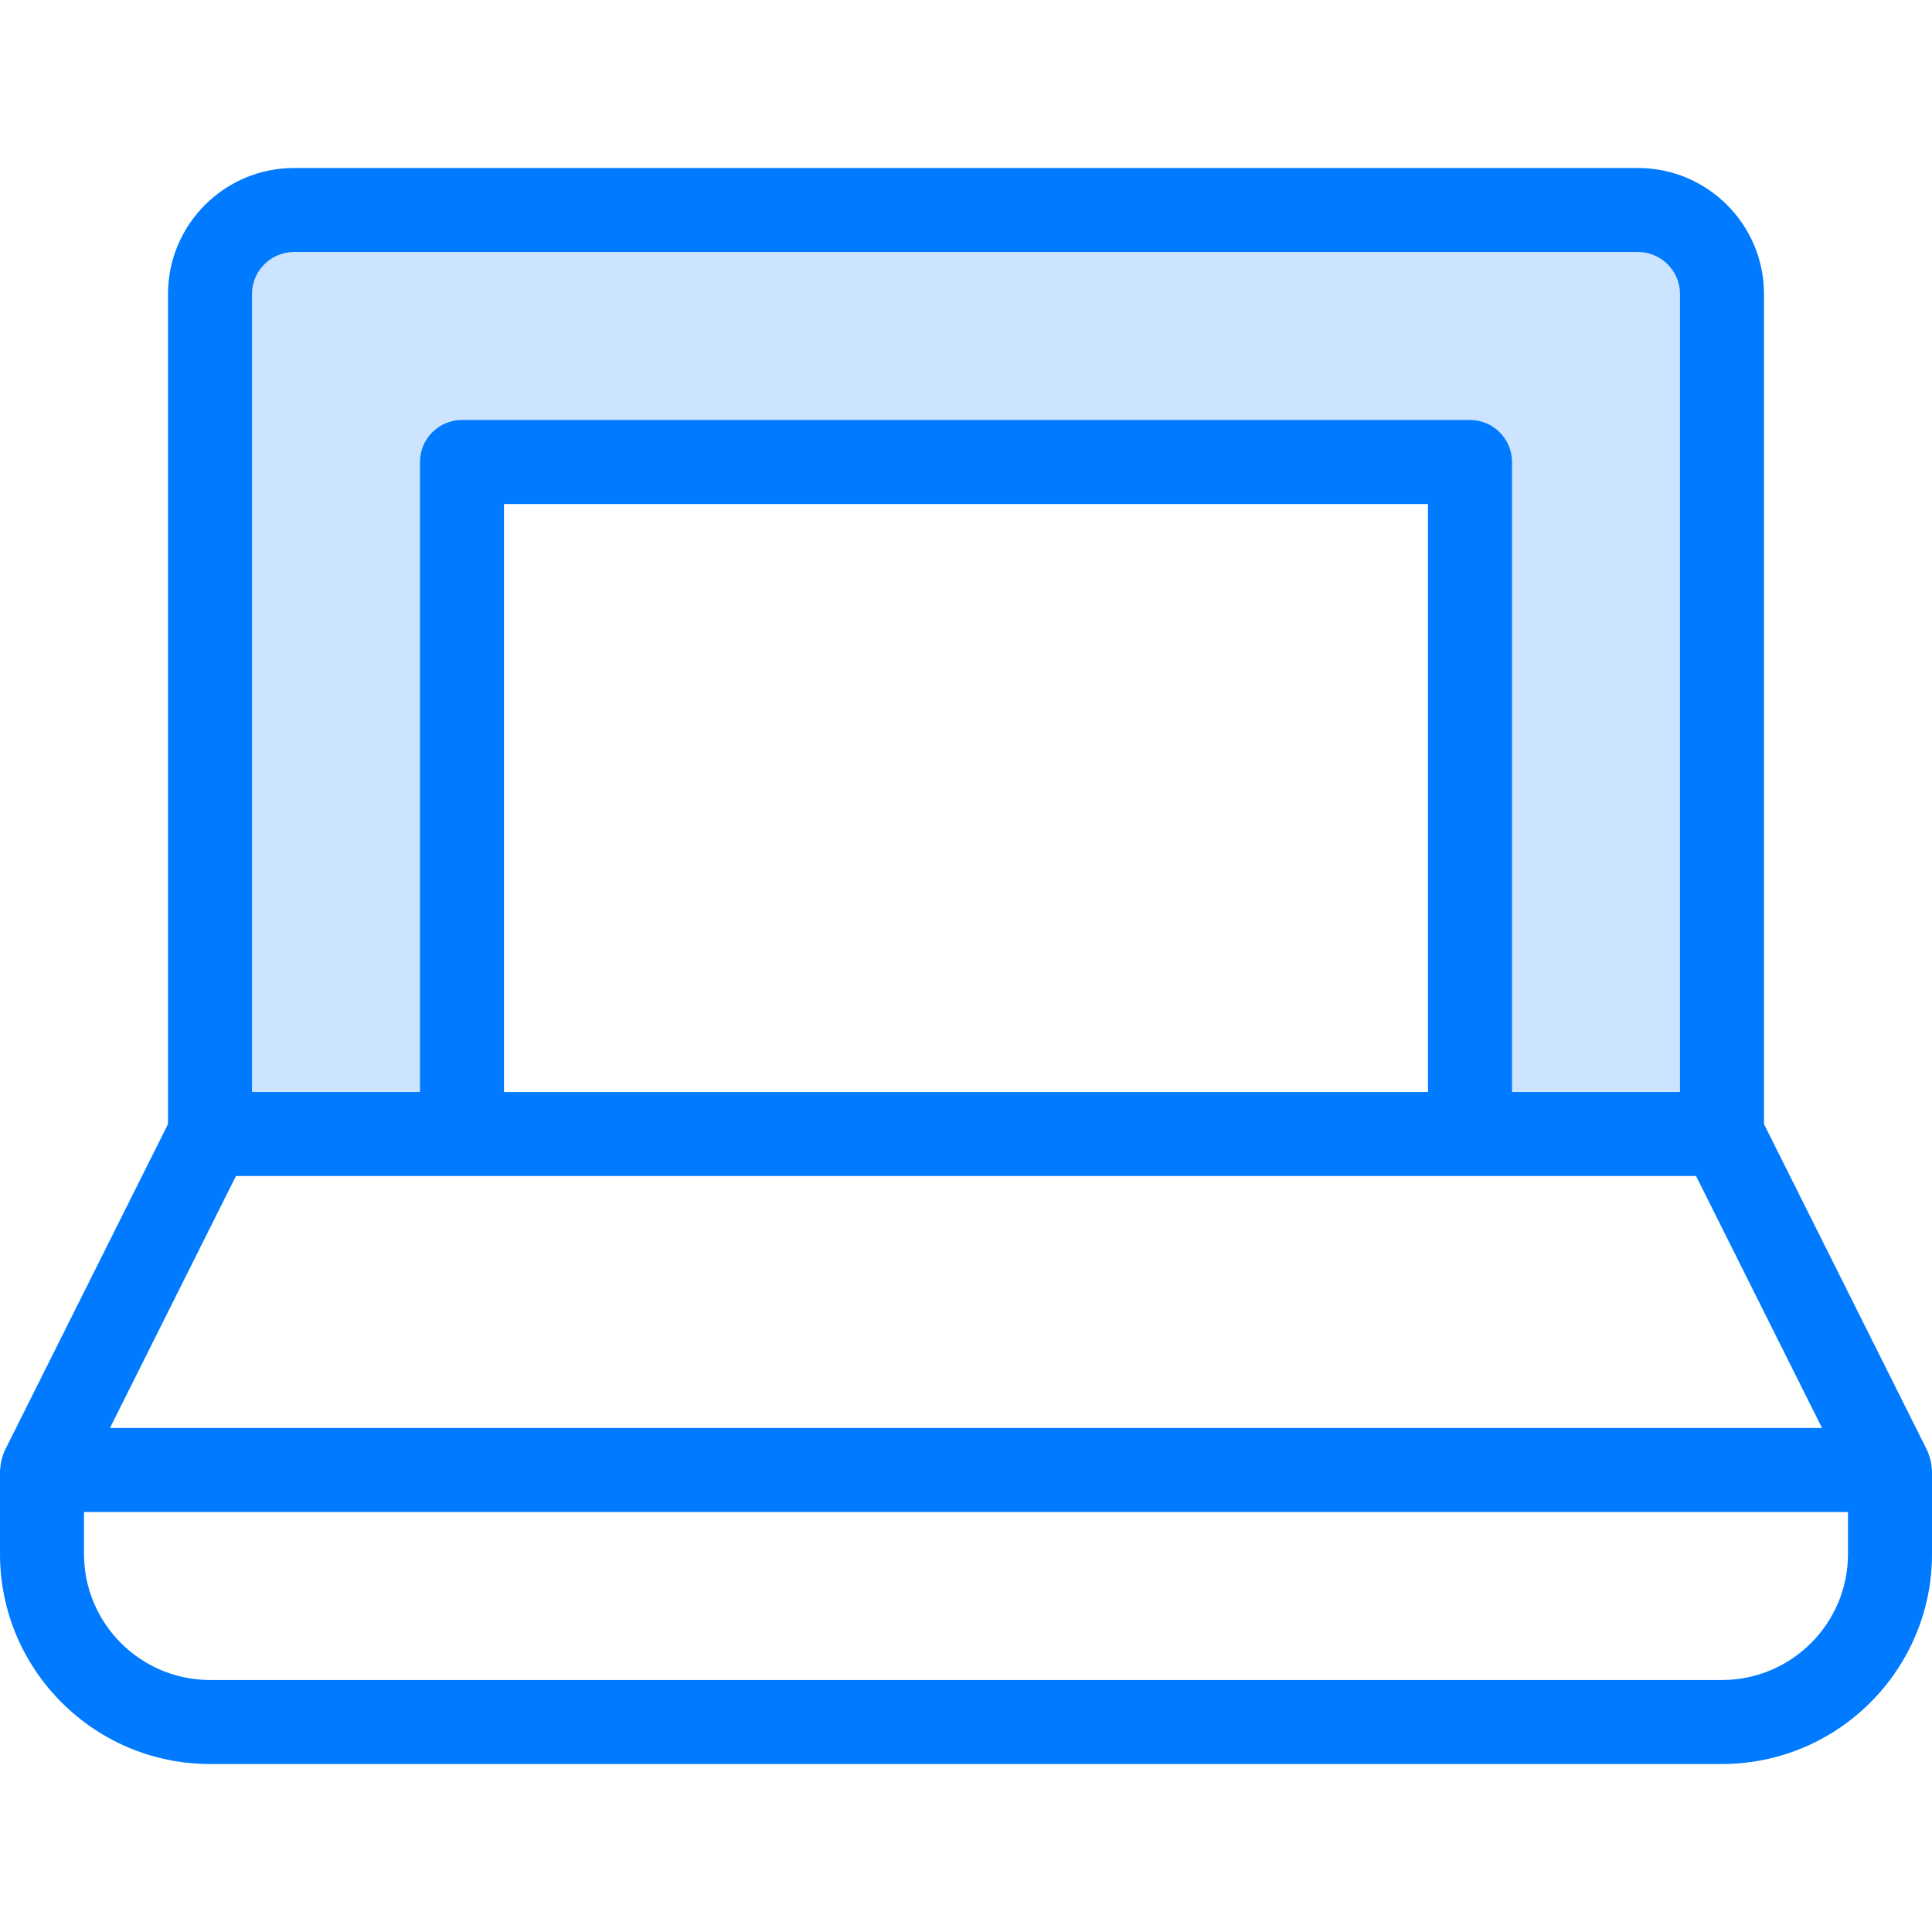
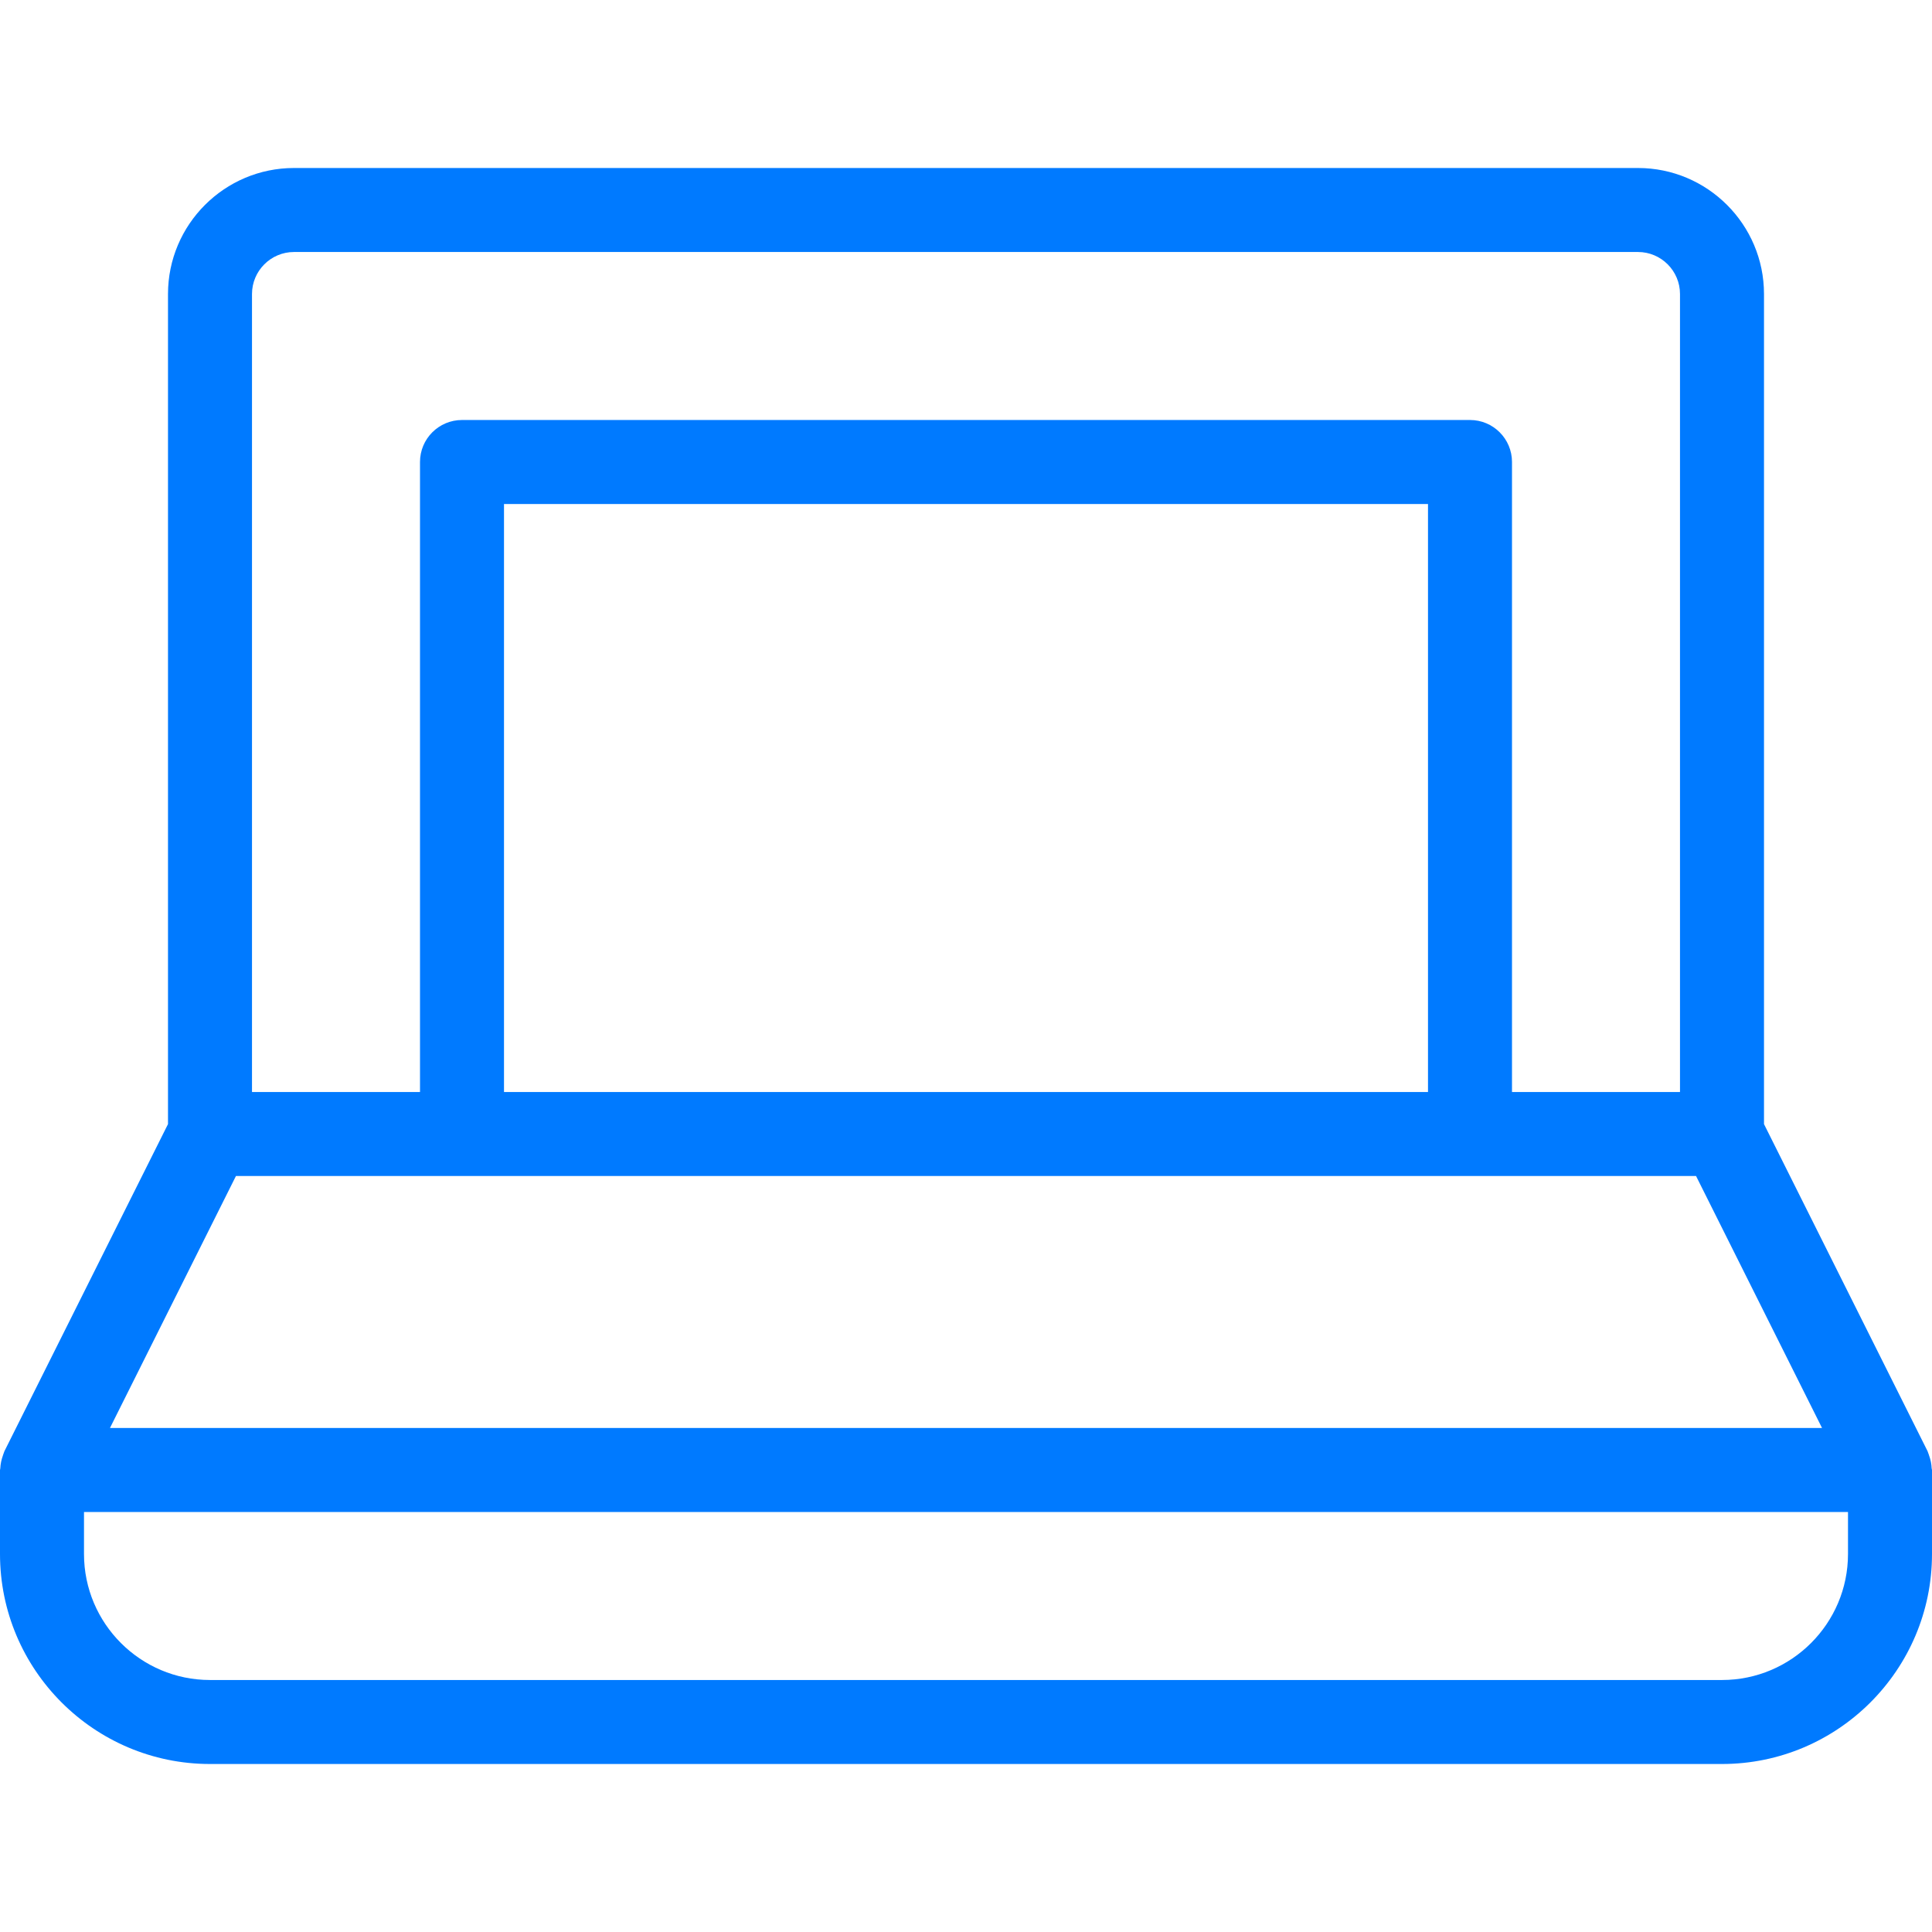
<svg xmlns="http://www.w3.org/2000/svg" version="1.1" id="Capa_1" x="0px" y="0px" viewBox="0 0 368 368" style="enable-background:new 0 0 368 368;" xml:space="preserve">
-   <path style="fill:#CCE4FF;" d="M328,56v160h-48V88H88v128H40V56c0-8.8,7.2-16,16-16h256C320.8,40,328,47.2,328,56z" />
  <path style="fill:#007AFF;" d="M367.448,277.248c-0.064-0.176-0.104-0.36-0.184-0.528c-0.04-0.096-0.056-0.2-0.104-0.296  L336,214.112V56c0-13.232-10.768-24-24-24H56c-13.232,0-24,10.768-24,24v158.112L0.84,276.424c-0.048,0.096-0.064,0.2-0.104,0.296  c-0.08,0.168-0.12,0.352-0.184,0.528c-0.288,0.792-0.456,1.608-0.496,2.44C0.056,279.8,0,279.888,0,280v16c0,22.056,17.944,40,40,40  h288c22.056,0,40-17.944,40-40v-16c0-0.112-0.056-0.2-0.064-0.312C367.904,278.856,367.736,278.04,367.448,277.248z M48,56  c0-4.408,3.592-8,8-8h256c4.408,0,8,3.592,8,8v152h-32V88c0-4.416-3.584-8-8-8H88c-4.416,0-8,3.584-8,8v120H48V56z M96,208V96h176  v112H96z M44.944,224h278.112l24,48H20.944L44.944,224z M328,320H40c-13.232,0-24-10.768-24-24v-8h336v8  C352,309.232,341.232,320,328,320z" />
  <g>
</g>
  <g>
</g>
  <g>
</g>
  <g>
</g>
  <g>
</g>
  <g>
</g>
  <g>
</g>
  <g>
</g>
  <g>
</g>
  <g>
</g>
  <g>
</g>
  <g>
</g>
  <g>
</g>
  <g>
</g>
  <g>
</g>
</svg>